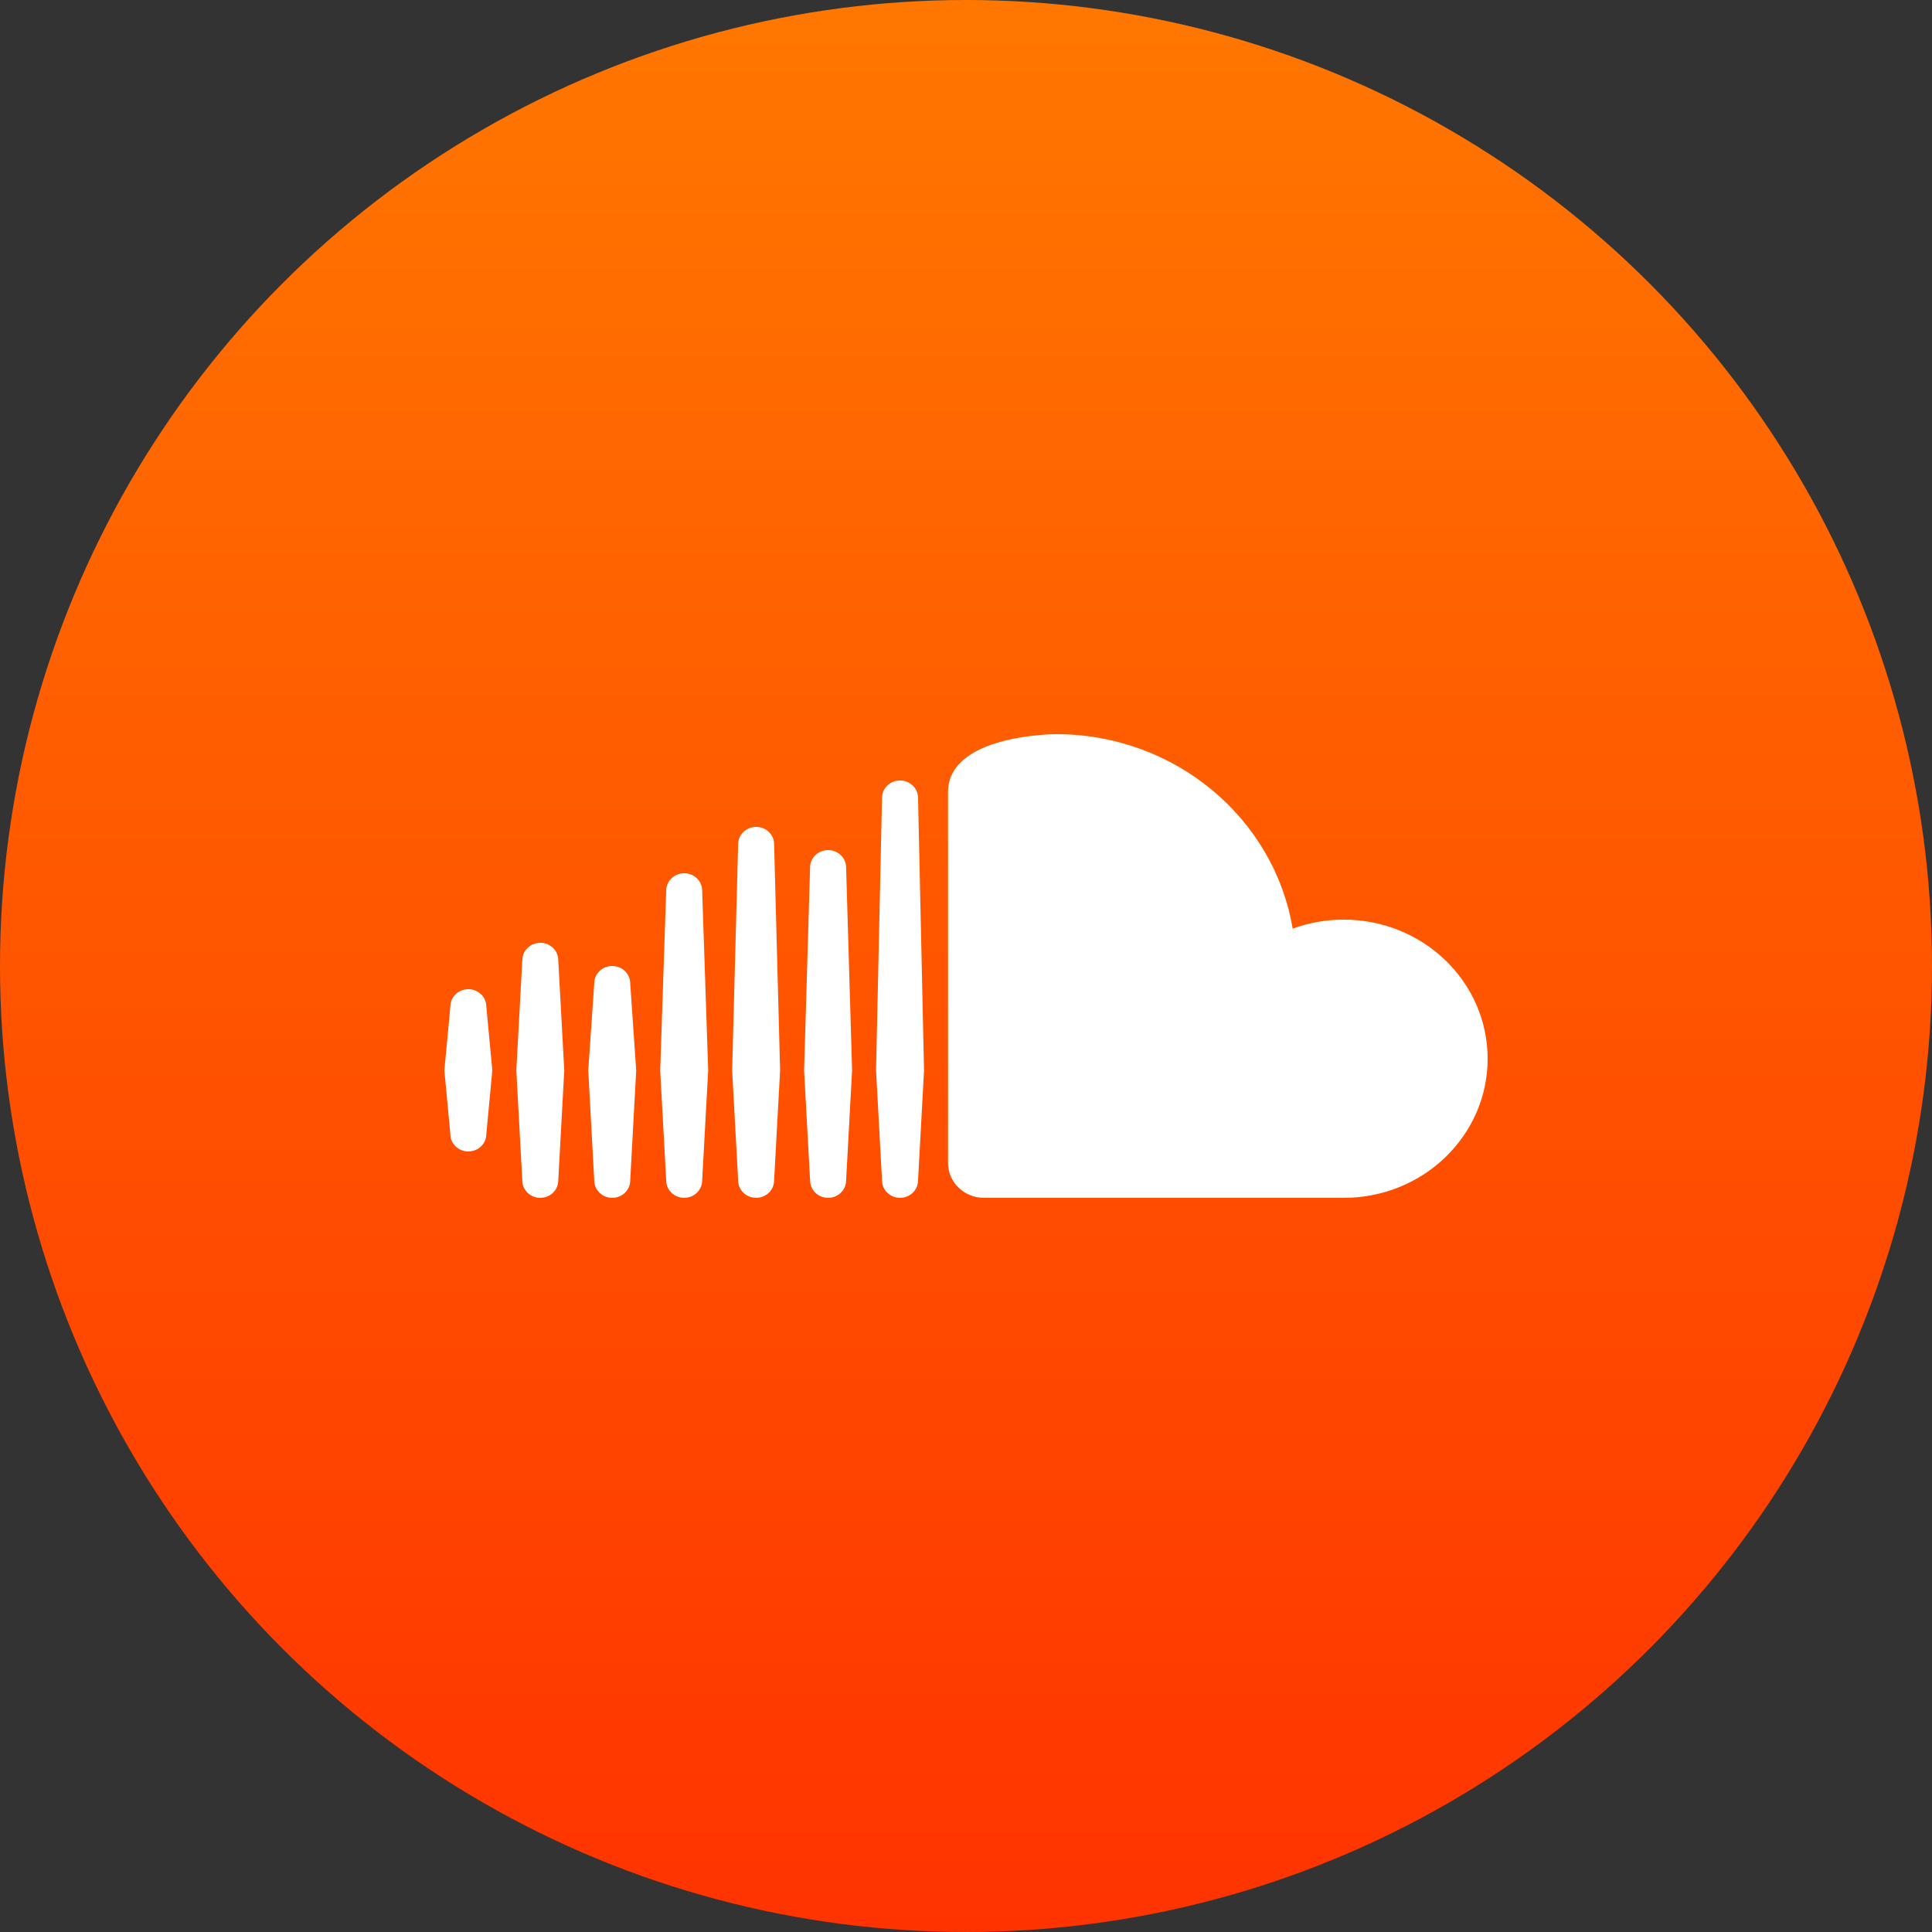
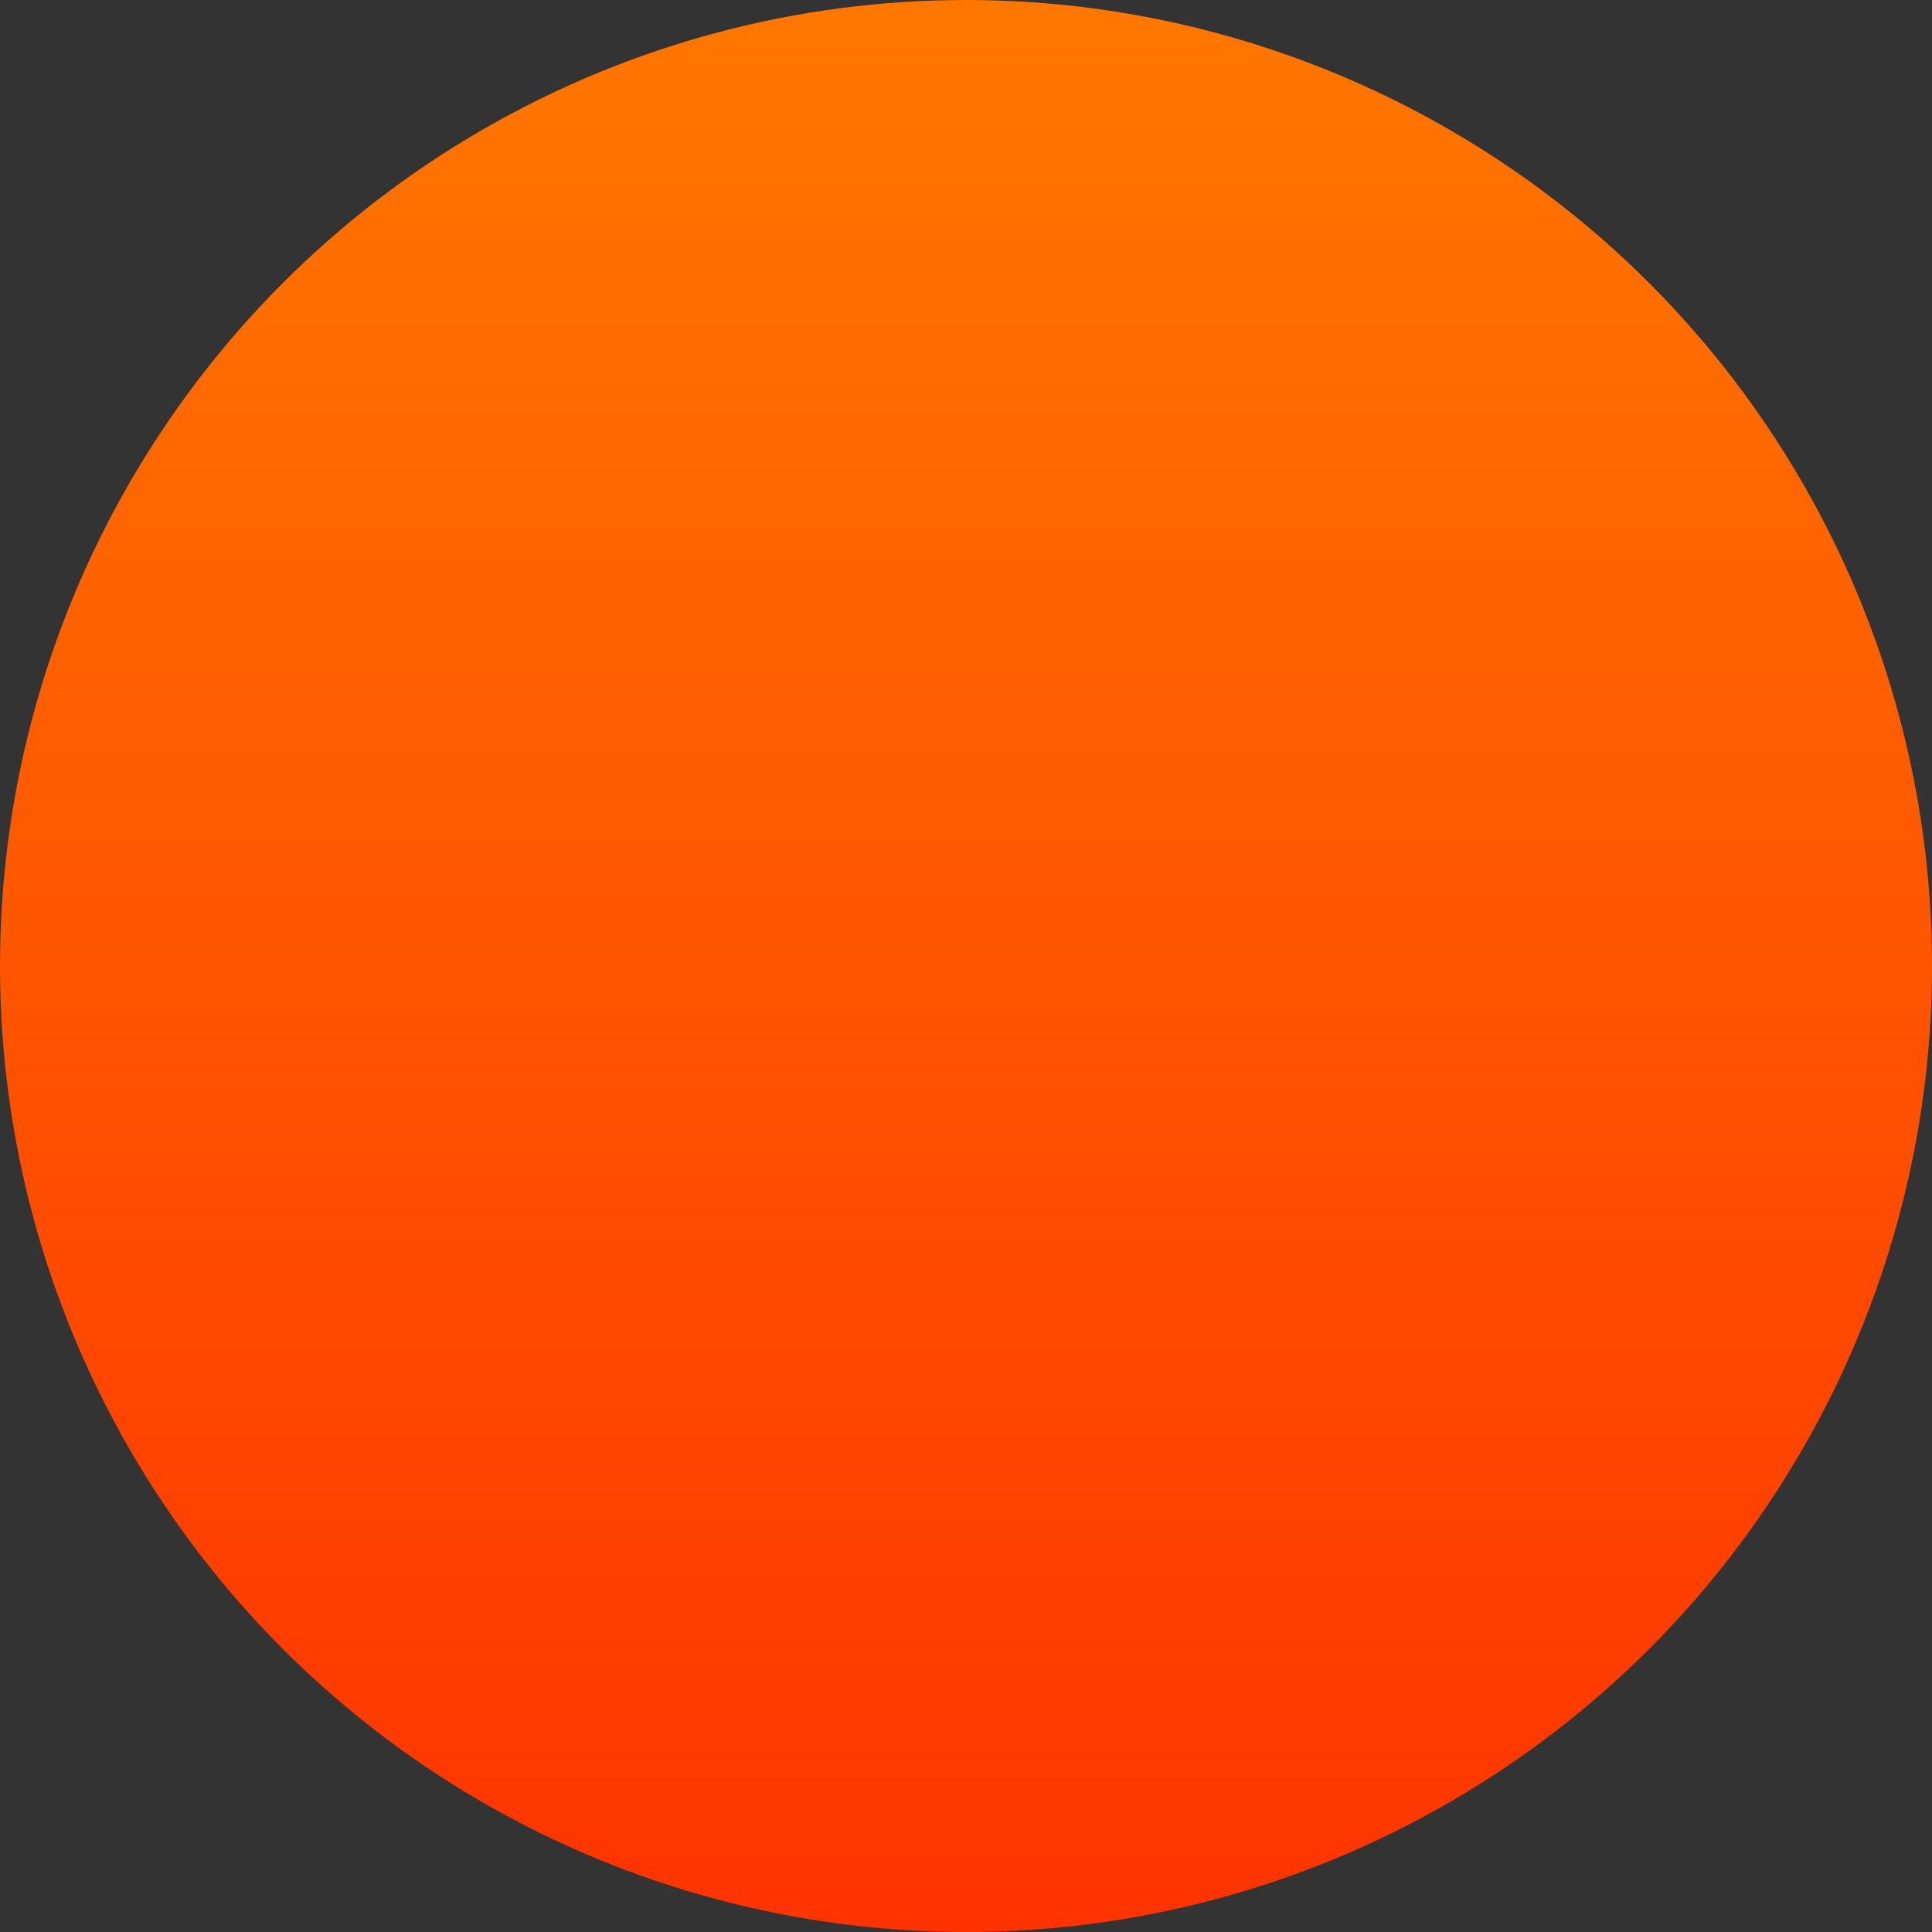
<svg xmlns="http://www.w3.org/2000/svg" width="50" height="50" viewBox="0 0 50 50" fill="none">
  <rect x="0" y="0" width="50" height="50" fill="#333333" stroke="none" />
  <circle cx="25" cy="25" r="25" fill="url(#paint0_linear_2138_26020)" />
-   <path fill-rule="evenodd" clip-rule="evenodd" d="M34.776 23.8C34.31 23.8 33.865 23.883 33.454 24.034C32.976 21.179 30.416 19 27.328 19C27.328 19 24.535 19 24.535 20.5V30.099C24.535 30.596 24.952 31 25.466 31H34.776C36.833 31 38.5 29.388 38.5 27.4C38.5 25.412 36.833 23.8 34.776 23.8ZM22.672 27.7L22.827 30.55C22.827 30.798 23.036 31 23.293 31C23.55 31 23.759 30.798 23.759 30.55L23.914 27.7L23.759 20.649C23.759 20.401 23.55 20.199 23.293 20.199C23.036 20.199 22.827 20.401 22.827 20.649L22.672 27.7ZM20.81 27.7L20.965 30.55C20.965 30.798 21.174 31 21.431 31C21.688 31 21.897 30.798 21.897 30.55L22.052 27.7L21.897 22.45C21.897 22.201 21.688 22 21.431 22C21.174 22 20.965 22.201 20.965 22.45L20.81 27.7ZM19.103 30.55L18.948 27.7L19.103 21.85C19.103 21.601 19.312 21.4 19.569 21.4C19.826 21.4 20.034 21.601 20.034 21.85L20.189 27.7L20.034 30.55C20.034 30.798 19.826 31 19.569 31C19.312 31 19.103 30.798 19.103 30.55ZM17.086 27.7L17.241 30.55C17.241 30.798 17.45 31 17.707 31C17.964 31 18.172 30.798 18.172 30.55L18.328 27.7L18.172 23.05C18.172 22.801 17.964 22.6 17.707 22.6C17.45 22.6 17.241 22.801 17.241 23.05L17.086 27.7ZM15.379 30.55L15.224 27.7L15.379 25.45C15.379 25.201 15.588 25 15.845 25C16.102 25 16.31 25.201 16.31 25.45L16.465 27.7L16.31 30.55C16.31 30.798 16.102 31 15.845 31C15.588 31 15.379 30.798 15.379 30.55ZM13.362 27.7L13.517 30.55C13.517 30.798 13.726 31 13.983 31C14.24 31 14.448 30.798 14.448 30.55L14.603 27.7L14.448 24.85C14.448 24.601 14.24 24.4 13.983 24.4C13.726 24.4 13.517 24.601 13.517 24.85L13.362 27.7ZM11.655 29.35L11.5 27.7L11.655 26.05C11.655 25.801 11.863 25.6 12.12 25.6C12.377 25.6 12.586 25.801 12.586 26.05L12.741 27.7L12.586 29.35C12.586 29.598 12.377 29.8 12.12 29.8C11.863 29.8 11.655 29.598 11.655 29.35Z" fill="white" />
  <defs>
    <linearGradient id="paint0_linear_2138_26020" x1="0" y1="0" x2="0" y2="50" gradientUnits="userSpaceOnUse">
      <stop stop-color="#FF7700" />
      <stop offset="1" stop-color="#FF3300" />
    </linearGradient>
  </defs>
</svg>